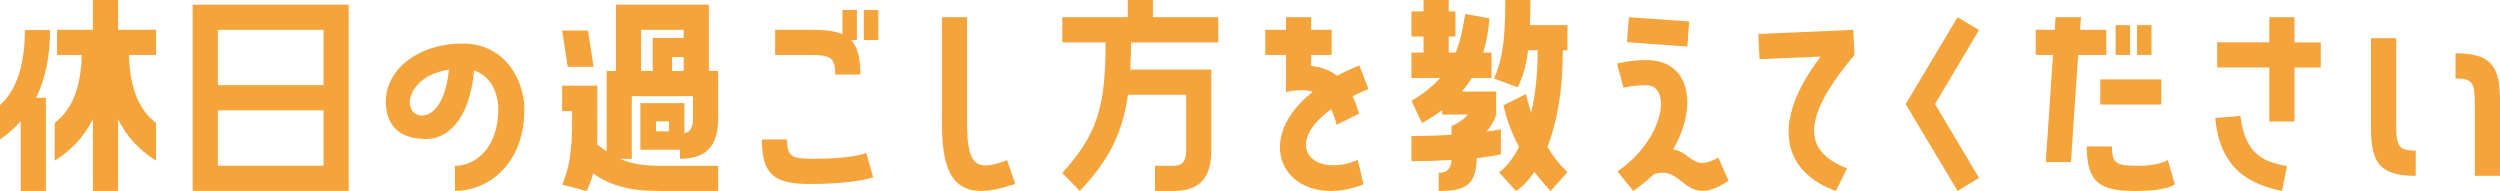
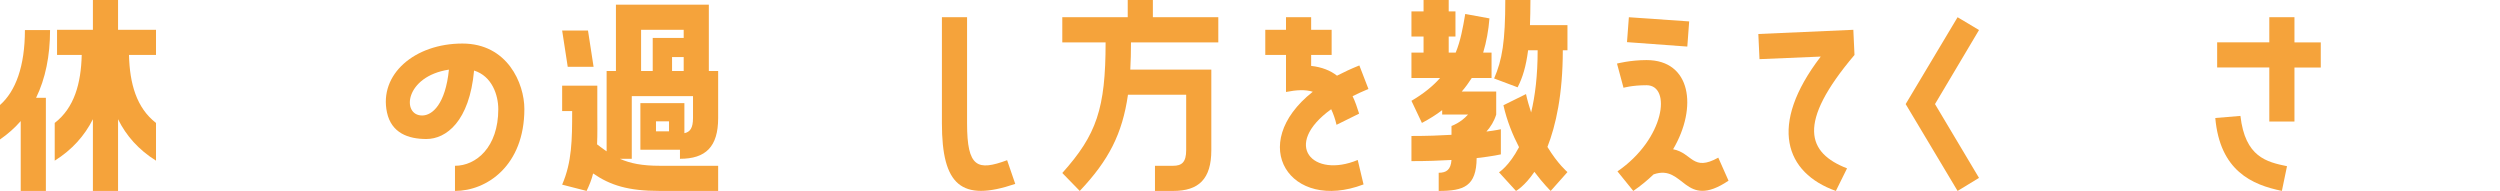
<svg xmlns="http://www.w3.org/2000/svg" id="_レイヤー_2" viewBox="0 0 429.47 32.79">
  <defs>
    <style>.cls-1{fill:#f5a33b;stroke-width:0px;}</style>
  </defs>
  <g id="_レイヤー_1-2">
    <path class="cls-1" d="m3.56,20.8c-1.04,1.2-2.24,2.24-3.56,3.16v-5.92c2.68-2.36,4.28-6.64,4.28-12.88h4.32c0,4.44-.8,8.36-2.4,11.64h1.68v16H3.56v-12ZM20.28,0v5.12h6.52v4.32h-4.64c.12,4.92,1.28,9.08,4.64,11.68v6.48c-3-1.88-5.12-4.28-6.52-7.12v12.32h-4.32v-12.32c-1.44,2.84-3.56,5.24-6.56,7.12v-6.48c3.36-2.6,4.52-6.76,4.64-11.68h-4.24v-4.32h6.16V0h4.32Z" />
-     <path class="cls-1" d="m33.1,32.79V.8h26.8v31.99h-26.8Zm4.32-27.68v9.52h18.16V5.12h-18.16Zm0,13.84v9.52h18.16v-9.52h-18.16Z" />
    <path class="cls-1" d="m90.08,18.72c0,9.76-6.48,14.08-11.92,14.08v-4.32c3.64,0,7.44-3.2,7.44-9.72,0-2.44-1.08-5.68-4.16-6.64-.8,8.76-4.8,11.76-8.2,11.76-3.12,0-6-1.04-6.76-4.56-1.4-6.52,4.72-11.84,12.96-11.84,7.72,0,10.64,6.84,10.64,11.24Zm-12.96-6.76c-7.6,1.16-8.16,7.88-4.6,7.88,1.76,0,4-1.96,4.6-7.88Z" />
    <path class="cls-1" d="m121.77.8v11.4h1.6v8.08c0,4.96-2.16,7-6.56,7v-1.56h-6.8v-8h7.56v5.16c1-.2,1.48-.92,1.48-2.6v-3.76h-10.52v10.76h-2.04c1.8.8,3.84,1.2,6.84,1.2h10.04v4.32h-10.04c-5.4,0-8.48-.96-11.44-3-.24,1-.64,2-1.12,3l-4.2-1.08c1.68-3.88,1.72-7.68,1.72-12.64h-1.72v-4.36h6.04v4.36c0,2.12.04,4-.04,5.72.56.44,1.12.84,1.64,1.2v-13.8h1.6V.8h15.96Zm-20.76,4.44l.96,6.24h-4.44l-.96-6.24h4.44Zm16.44,1.28v-1.4h-7.32v7.08h2v-5.68h5.32Zm-2.52,16.04v-1.72h-2.24v1.72h2.24Zm2.52-10.36v-2.4h-2v2.4h2Z" />
-     <path class="cls-1" d="m135.2,23.96c0,3,.84,3.32,4.6,3.32,6.8,0,9-1,9-1l1.2,4.16s-2.96,1.16-10.84,1.16c-5.96,0-8.28-1.4-8.28-7.64h4.32Zm-2.04-14.52v-4.32h6.36c2.2,0,3.92.2,5.2.76V1.72h2.48v5.16h-1c1.12,1.16,1.6,3.04,1.6,5.92h-4.32c0-3.04-.84-3.36-4.6-3.36h-5.72Zm15.24-2.56V1.72h2.48v5.16h-2.48Z" />
    <path class="cls-1" d="m174.41,31.59c-9.28,3.16-12.6.2-12.6-10.4V2.96h4.32v18.24c0,7.6,1.8,8.2,6.88,6.32l1.4,4.08Z" />
    <path class="cls-1" d="m198.05,0v2.96h11.24v4.32h-15c0,1.68-.04,3.24-.12,4.68h13.92v13.84c0,4.96-2.16,7-6.56,7h-3.12v-4.32h3.12c1.48,0,2.24-.6,2.24-2.68v-9.52h-10c-.96,6.72-3.32,11.28-8.28,16.52l-3-3.08c5.88-6.56,7.44-11.04,7.44-22.44h-7.44V2.96h11.24V0h4.32Z" />
    <path class="cls-1" d="m233.24,27.48l1,4.2c-12.6,4.8-20.2-6.84-8.72-15.92-1.28-.4-2.8-.32-4.6.04v-6.36h-3.56v-4.32h3.56v-2.16h4.32v2.16h3.52v4.32h-3.52v1.88c1.84.2,3.32.8,4.44,1.68,1.16-.6,2.44-1.2,3.84-1.76l1.56,4.04c-1,.4-1.88.84-2.72,1.24.44.92.8,1.96,1.12,3l-3.88,1.92c-.24-1.04-.56-1.92-.92-2.68-8.56,6.2-3.08,11.92,4.56,8.72Z" />
-     <path class="cls-1" d="m247.15,29.68c1.32,0,2.08-.52,2.2-2.2-1.96.12-4.24.2-6.88.2v-4.32c2.64,0,4.92-.08,6.88-.2v-1.52s1.56-.52,2.84-1.96h-4.44v-.76c-1.04.8-2.2,1.52-3.48,2.2l-1.8-3.8c2.12-1.24,3.72-2.56,4.92-3.92h-4.92v-4.36h2.08v-2.76h-2.08V1.96h2.08V0h4.32v1.96h1.16v4.32h-1.16v2.76h1.2c.84-2.04,1.24-4.28,1.64-6.64l4.16.76c-.16,2.04-.52,4.04-1.08,5.88h1.44v4.36h-3.4c-.52.8-1.08,1.6-1.72,2.32h5.92v3.96c-.36,1.16-.96,2.12-1.68,2.92,1.64-.2,2.48-.4,2.48-.4v4.32s-1.36.32-4.16.64c-.04,4.84-2.2,5.64-6.52,5.64v-3.12Zm15.76-29.68c0,1.6-.04,3.04-.08,4.32h6.44v4.32h-.8c0,7.6-1.2,12.92-2.64,16.6,1.8,2.96,3.44,4.32,3.44,4.32l-2.88,3.24s-1.24-1.2-2.8-3.28c-1.68,2.48-3.16,3.28-3.16,3.28l-2.92-3.2s1.72-1.04,3.44-4.32c-1.08-2.08-2.08-4.52-2.68-7.2l3.88-1.92c.24,1.12.56,2.16.88,3.16.68-2.8,1.12-6.32,1.12-10.68h-1.64c-.36,2.76-.92,4.64-1.8,6.36l-4.04-1.52c1.4-3.2,1.92-6.4,1.92-13.48h4.32Z" />
+     <path class="cls-1" d="m247.15,29.68c1.32,0,2.08-.52,2.2-2.2-1.96.12-4.24.2-6.88.2v-4.32c2.64,0,4.92-.08,6.88-.2v-1.52s1.56-.52,2.84-1.96h-4.44v-.76c-1.04.8-2.2,1.52-3.48,2.2l-1.8-3.8c2.12-1.24,3.72-2.56,4.92-3.92h-4.92v-4.36h2.08v-2.76h-2.08V1.96h2.08V0h4.32v1.96h1.16v4.32h-1.16v2.76h1.2c.84-2.04,1.24-4.28,1.64-6.64l4.16.76c-.16,2.04-.52,4.04-1.08,5.88h1.44v4.36h-3.4c-.52.8-1.08,1.6-1.72,2.32h5.92v3.96c-.36,1.16-.96,2.12-1.68,2.92,1.64-.2,2.48-.4,2.48-.4v4.32s-1.36.32-4.16.64c-.04,4.84-2.2,5.64-6.52,5.64v-3.12Zm15.76-29.68c0,1.6-.04,3.04-.08,4.32h6.44v4.32h-.8c0,7.6-1.2,12.92-2.64,16.6,1.8,2.96,3.44,4.32,3.44,4.32l-2.88,3.24s-1.24-1.2-2.8-3.28c-1.68,2.48-3.16,3.28-3.16,3.28l-2.92-3.2s1.72-1.04,3.44-4.32c-1.08-2.08-2.08-4.52-2.68-7.2l3.88-1.92c.24,1.12.56,2.16.88,3.16.68-2.8,1.12-6.32,1.12-10.68h-1.64c-.36,2.76-.92,4.64-1.8,6.36l-4.04-1.52c1.4-3.2,1.92-6.4,1.92-13.48h4.32" />
    <path class="cls-1" d="m295.18,27.08l1.76,3.96c-7.68,5.16-7.56-2.96-12.88-1.08-1.04,1-2.2,1.96-3.48,2.84l-2.72-3.36c8.16-5.6,9.32-14.8,5-14.8-2.52,0-3.96.44-3.96.44l-1.12-4.16s2.28-.6,5.08-.6c7.64,0,8.8,8.12,4.56,15.32,3.32.64,3.32,3.92,7.76,1.44Zm-5-23.4l-.32,4.32-10.36-.76.32-4.28,10.36.72Z" />
    <path class="cls-1" d="m318.38,5.12l.2,4.32c-10,11.8-8.08,16.84-1.28,19.48l-1.92,3.88c-8.68-3.08-11.68-11.24-2.6-23.08l-10.52.44-.2-4.32,16.32-.72Z" />
    <path class="cls-1" d="m336.29,2.96l3.68,2.2-7.56,12.72,7.56,12.68-3.68,2.24-8.92-14.92,8.92-14.92Z" />
-     <path class="cls-1" d="m361.84,5.12v4.32h-4.84l-1.24,18.4h-4.32l1.24-18.4h-2.96v-4.32h3.28l.12-2.16h4.36l-.16,2.16h4.52Zm10.56,22.36l1.2,4.16s-.96,1.16-6.88,1.16-8.24-1.4-8.24-7.64h4.32c0,3,.8,3.32,4.56,3.32s5.04-1,5.04-1Zm-11.6-9.52v-4.32h10.48v4.32h-10.48Zm5.12-13.64v5.12h-2.48v-5.12h2.48Zm3.68,0v5.12h-2.48v-5.12h2.48Z" />
    <path class="cls-1" d="m392,32.79c-5.12-1.04-10.64-3.44-11.44-12.52l4.32-.36c.8,7.08,4.52,7.92,8,8.64l-.88,4.24Zm-2.16-11.92v-9.28h-8.96v-4.32h8.96V2.96h4.32v4.32h4.52v4.32h-4.52v9.28h-4.32Z" />
-     <path class="cls-1" d="m411.63,21.28c0,3.76.32,4.6,3.36,4.6v4.32c-6.28,0-7.68-2.32-7.68-8.28V6.56h4.32v14.72Zm10.2-12.12c6.24,0,7.64,2.28,7.64,8.28v12.76h-4.32v-12.16c0-3.76-.32-4.56-3.32-4.56v-4.32Z" />
  </g>
</svg>